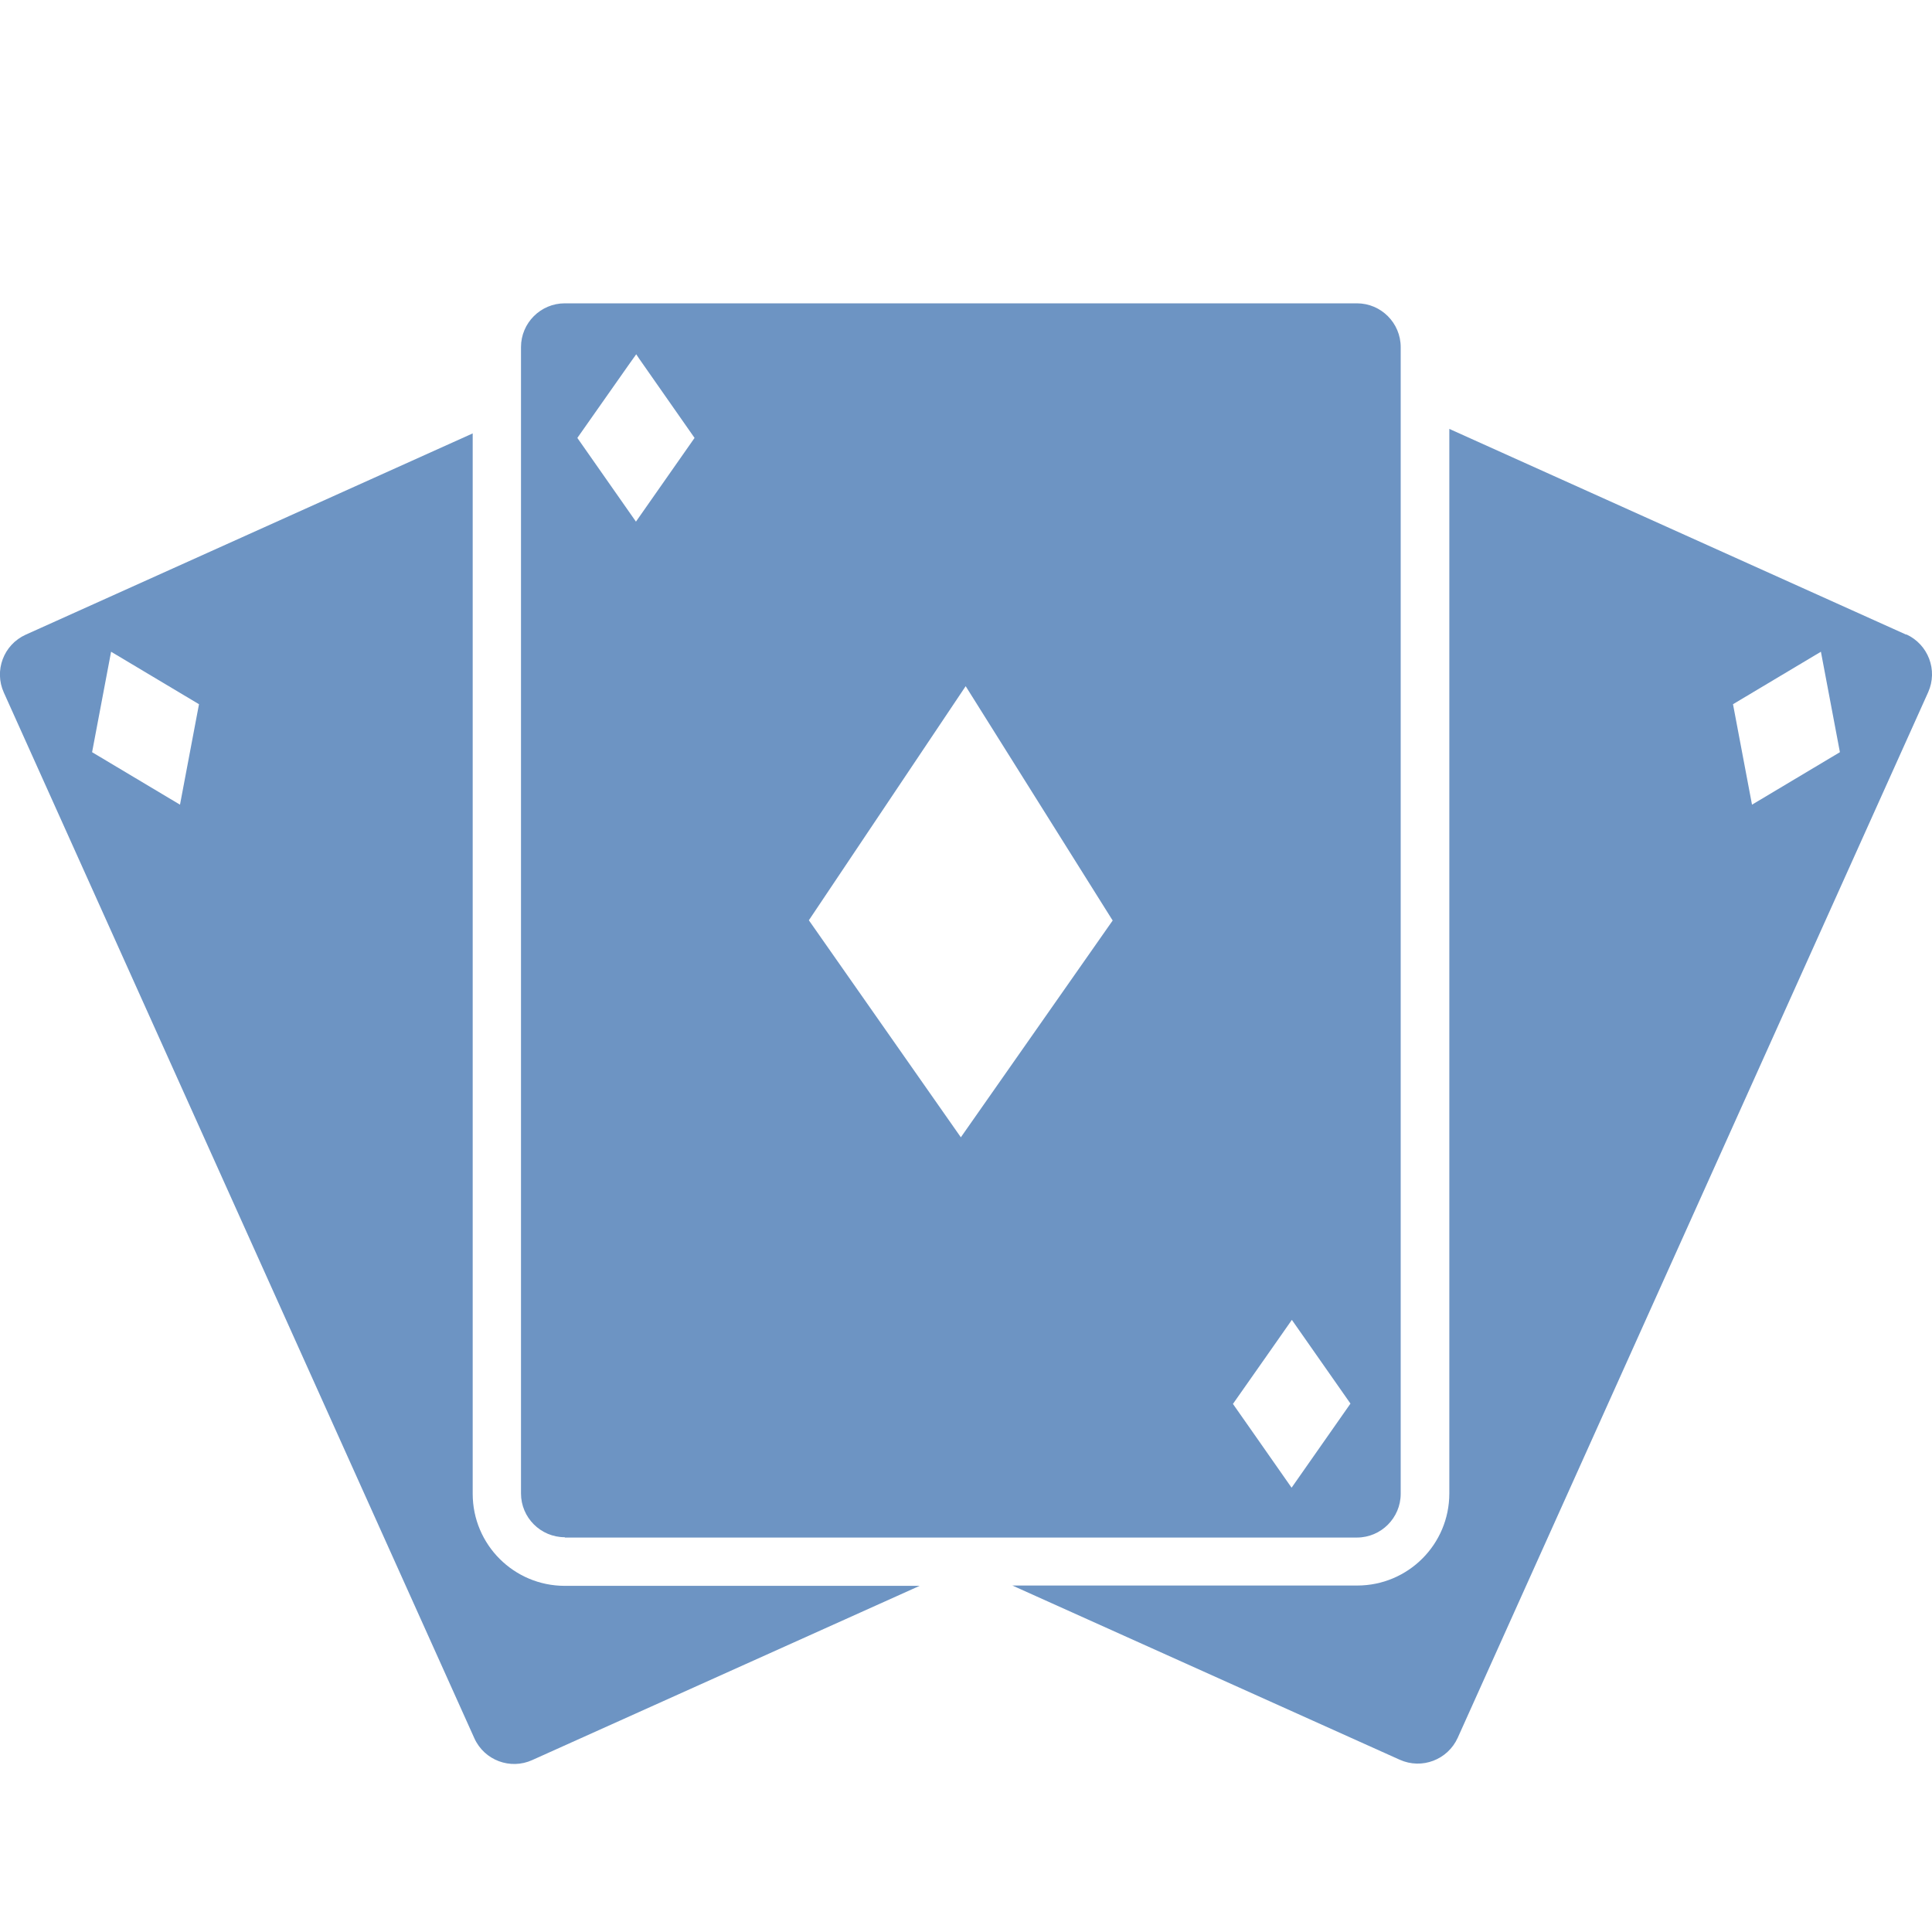
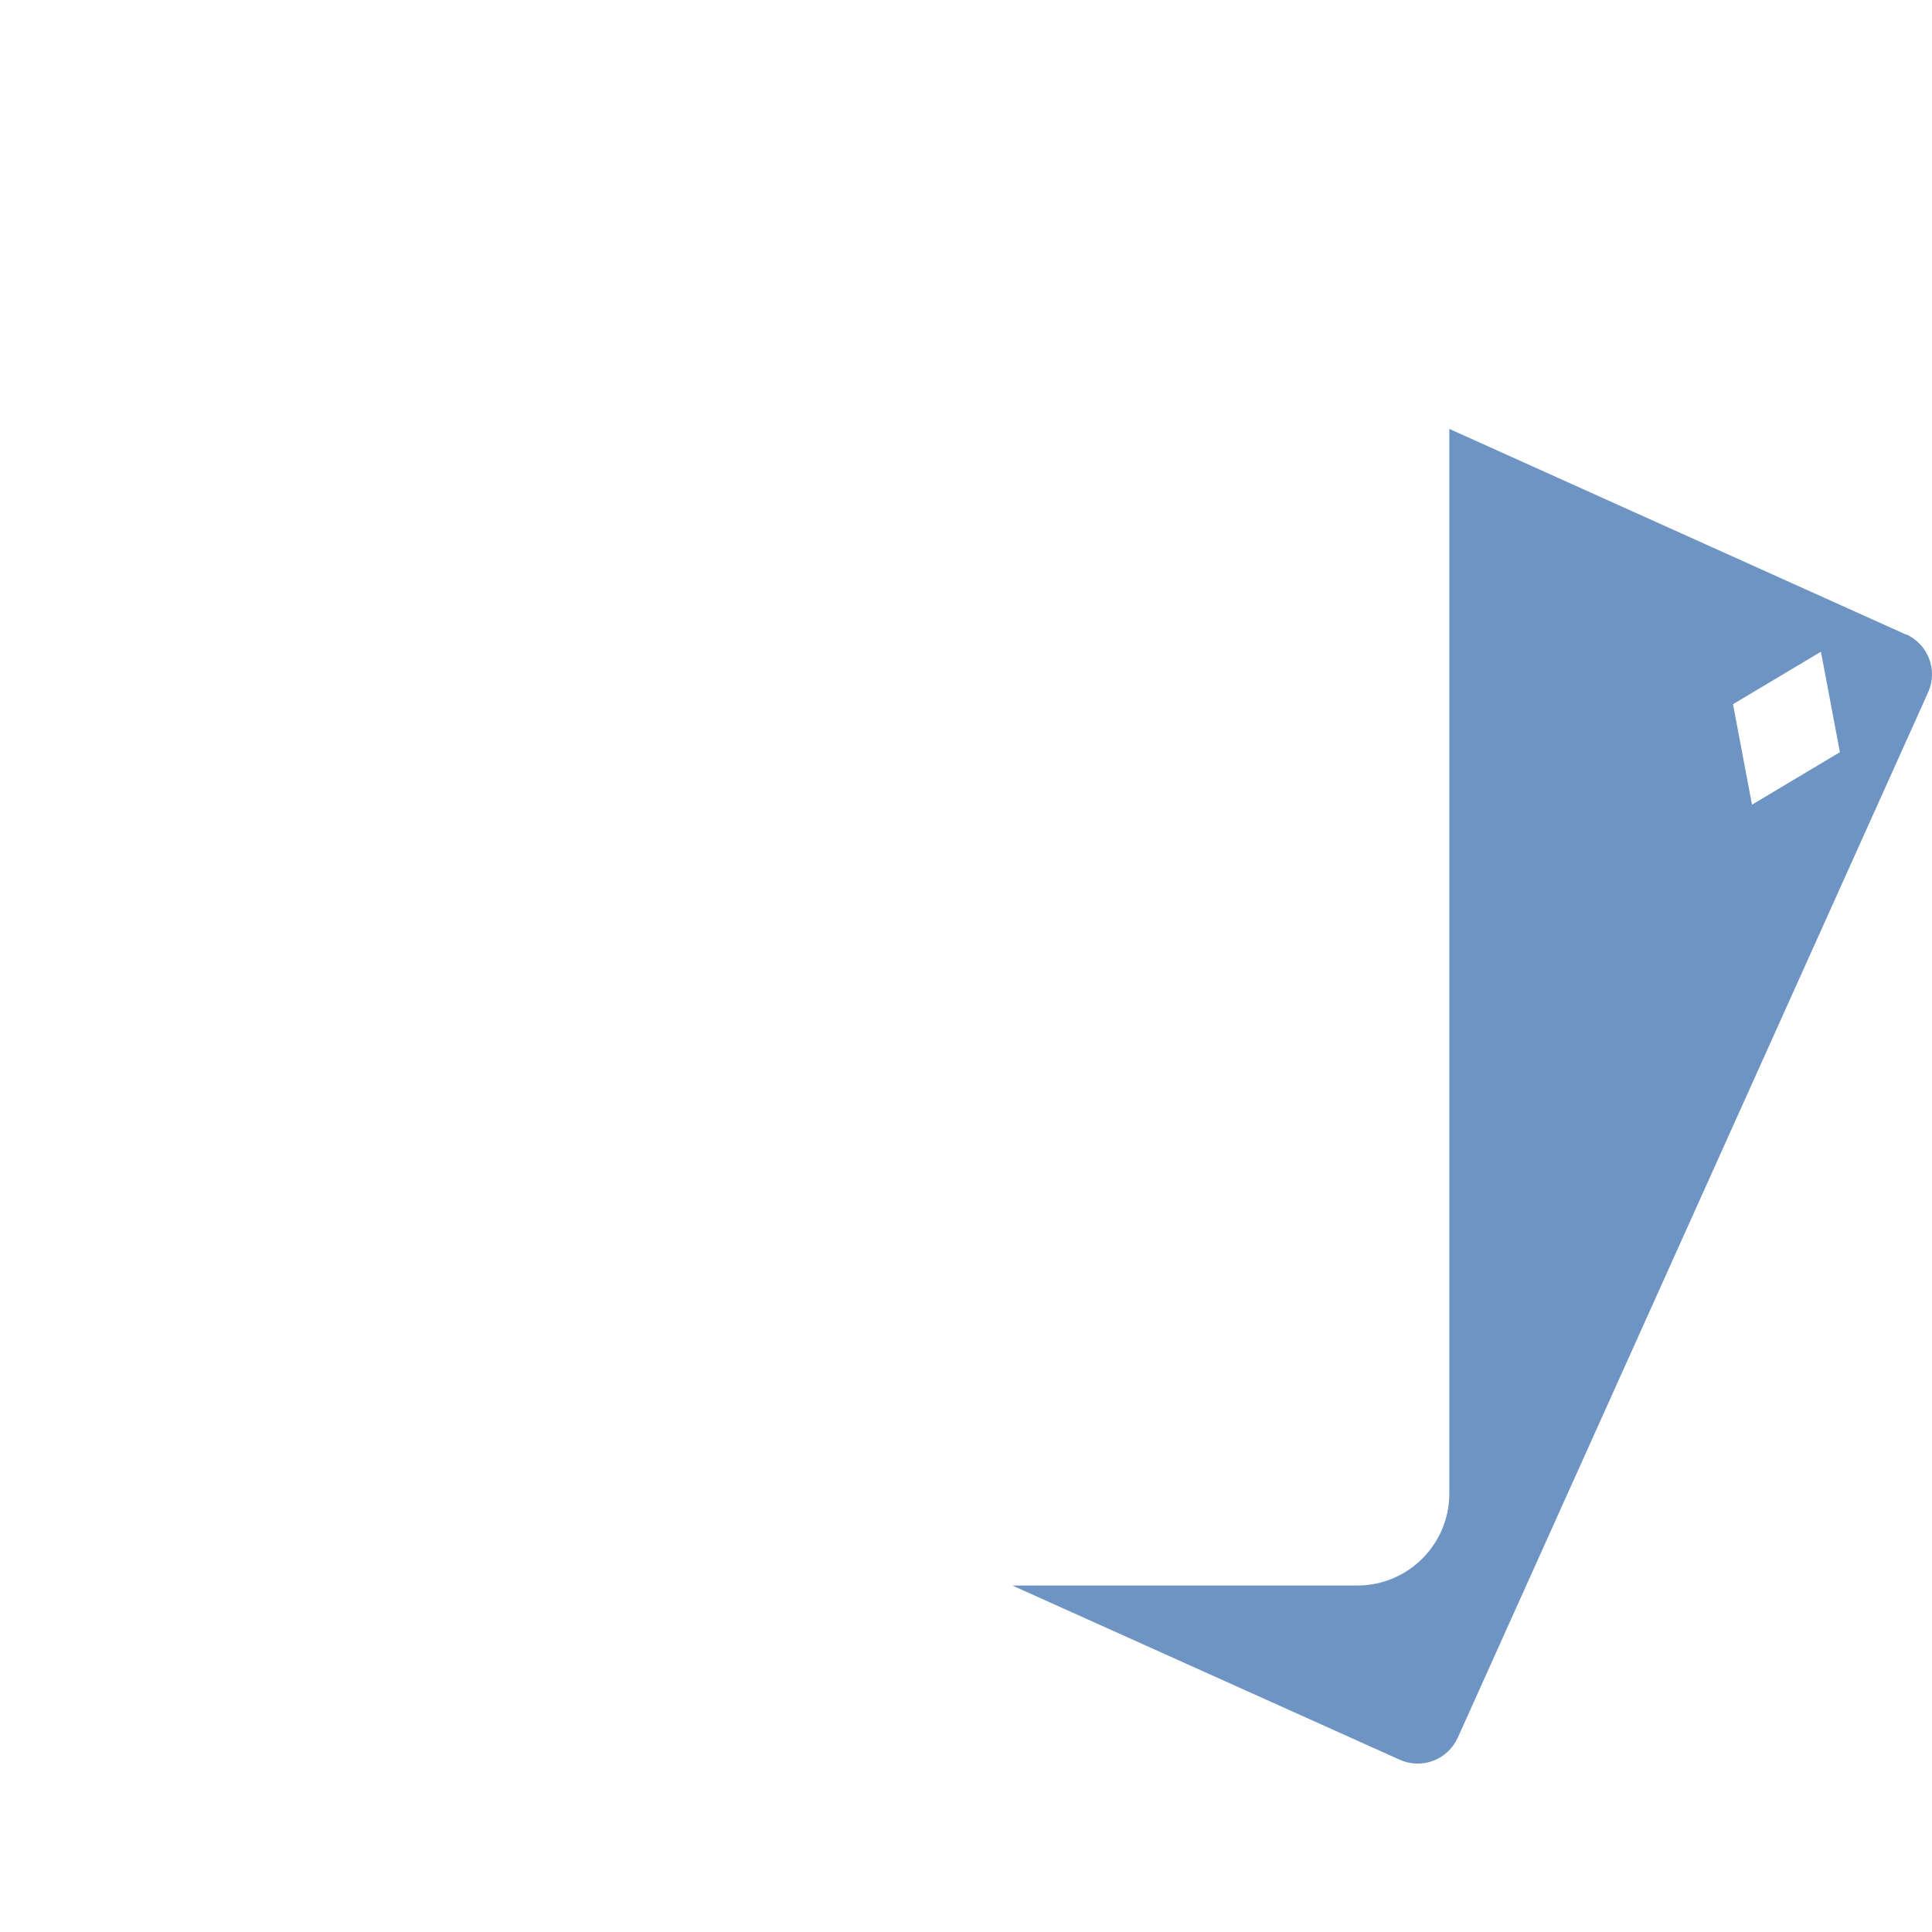
<svg xmlns="http://www.w3.org/2000/svg" id="Calque_7" width="60" height="60" viewBox="0 0 60 60">
  <defs>
    <style>.cls-1{fill:#6d94c3;}</style>
  </defs>
-   <path class="cls-1" d="M14.68,46.39V13.46L.8,19.71c-.69.31-.99,1.12-.68,1.8l14.61,32.47c.31.69,1.12.99,1.8.68l12.03-5.41h-11.02c-1.58,0-2.86-1.28-2.86-2.86ZM5.59,24.99l-2.73-1.63.59-3.12,2.73,1.63-.59,3.12Z" />
  <path class="cls-1" d="M59.2,19.71l-14.19-6.39v33.06c0,1.58-1.28,2.86-2.86,2.86h-10.71l12.03,5.41c.69.31,1.49,0,1.8-.68l14.61-32.47c.31-.69,0-1.49-.68-1.8ZM54.41,24.99l-.59-3.12,2.73-1.63.59,3.12-2.73,1.63Z" />
-   <path class="cls-1" d="M17.54,47.75h24.6c.75,0,1.36-.61,1.36-1.36V10.78c0-.75-.61-1.36-1.36-1.36h-24.6c-.75,0-1.36.61-1.36,1.36v35.6c0,.75.61,1.36,1.36,1.36ZM40.11,46.2l-1.14-1.63-.68-.97,1.06-1.51.77-1.1,1.82,2.6-1.82,2.6ZM34.56,28.58l-4.72,6.74-4.72-6.74,4.87-7.27,4.56,7.27ZM19.75,10.99l.1.15,1.72,2.46-1.82,2.6-1.82-2.6,1.63-2.32.2-.28Z" />
</svg>